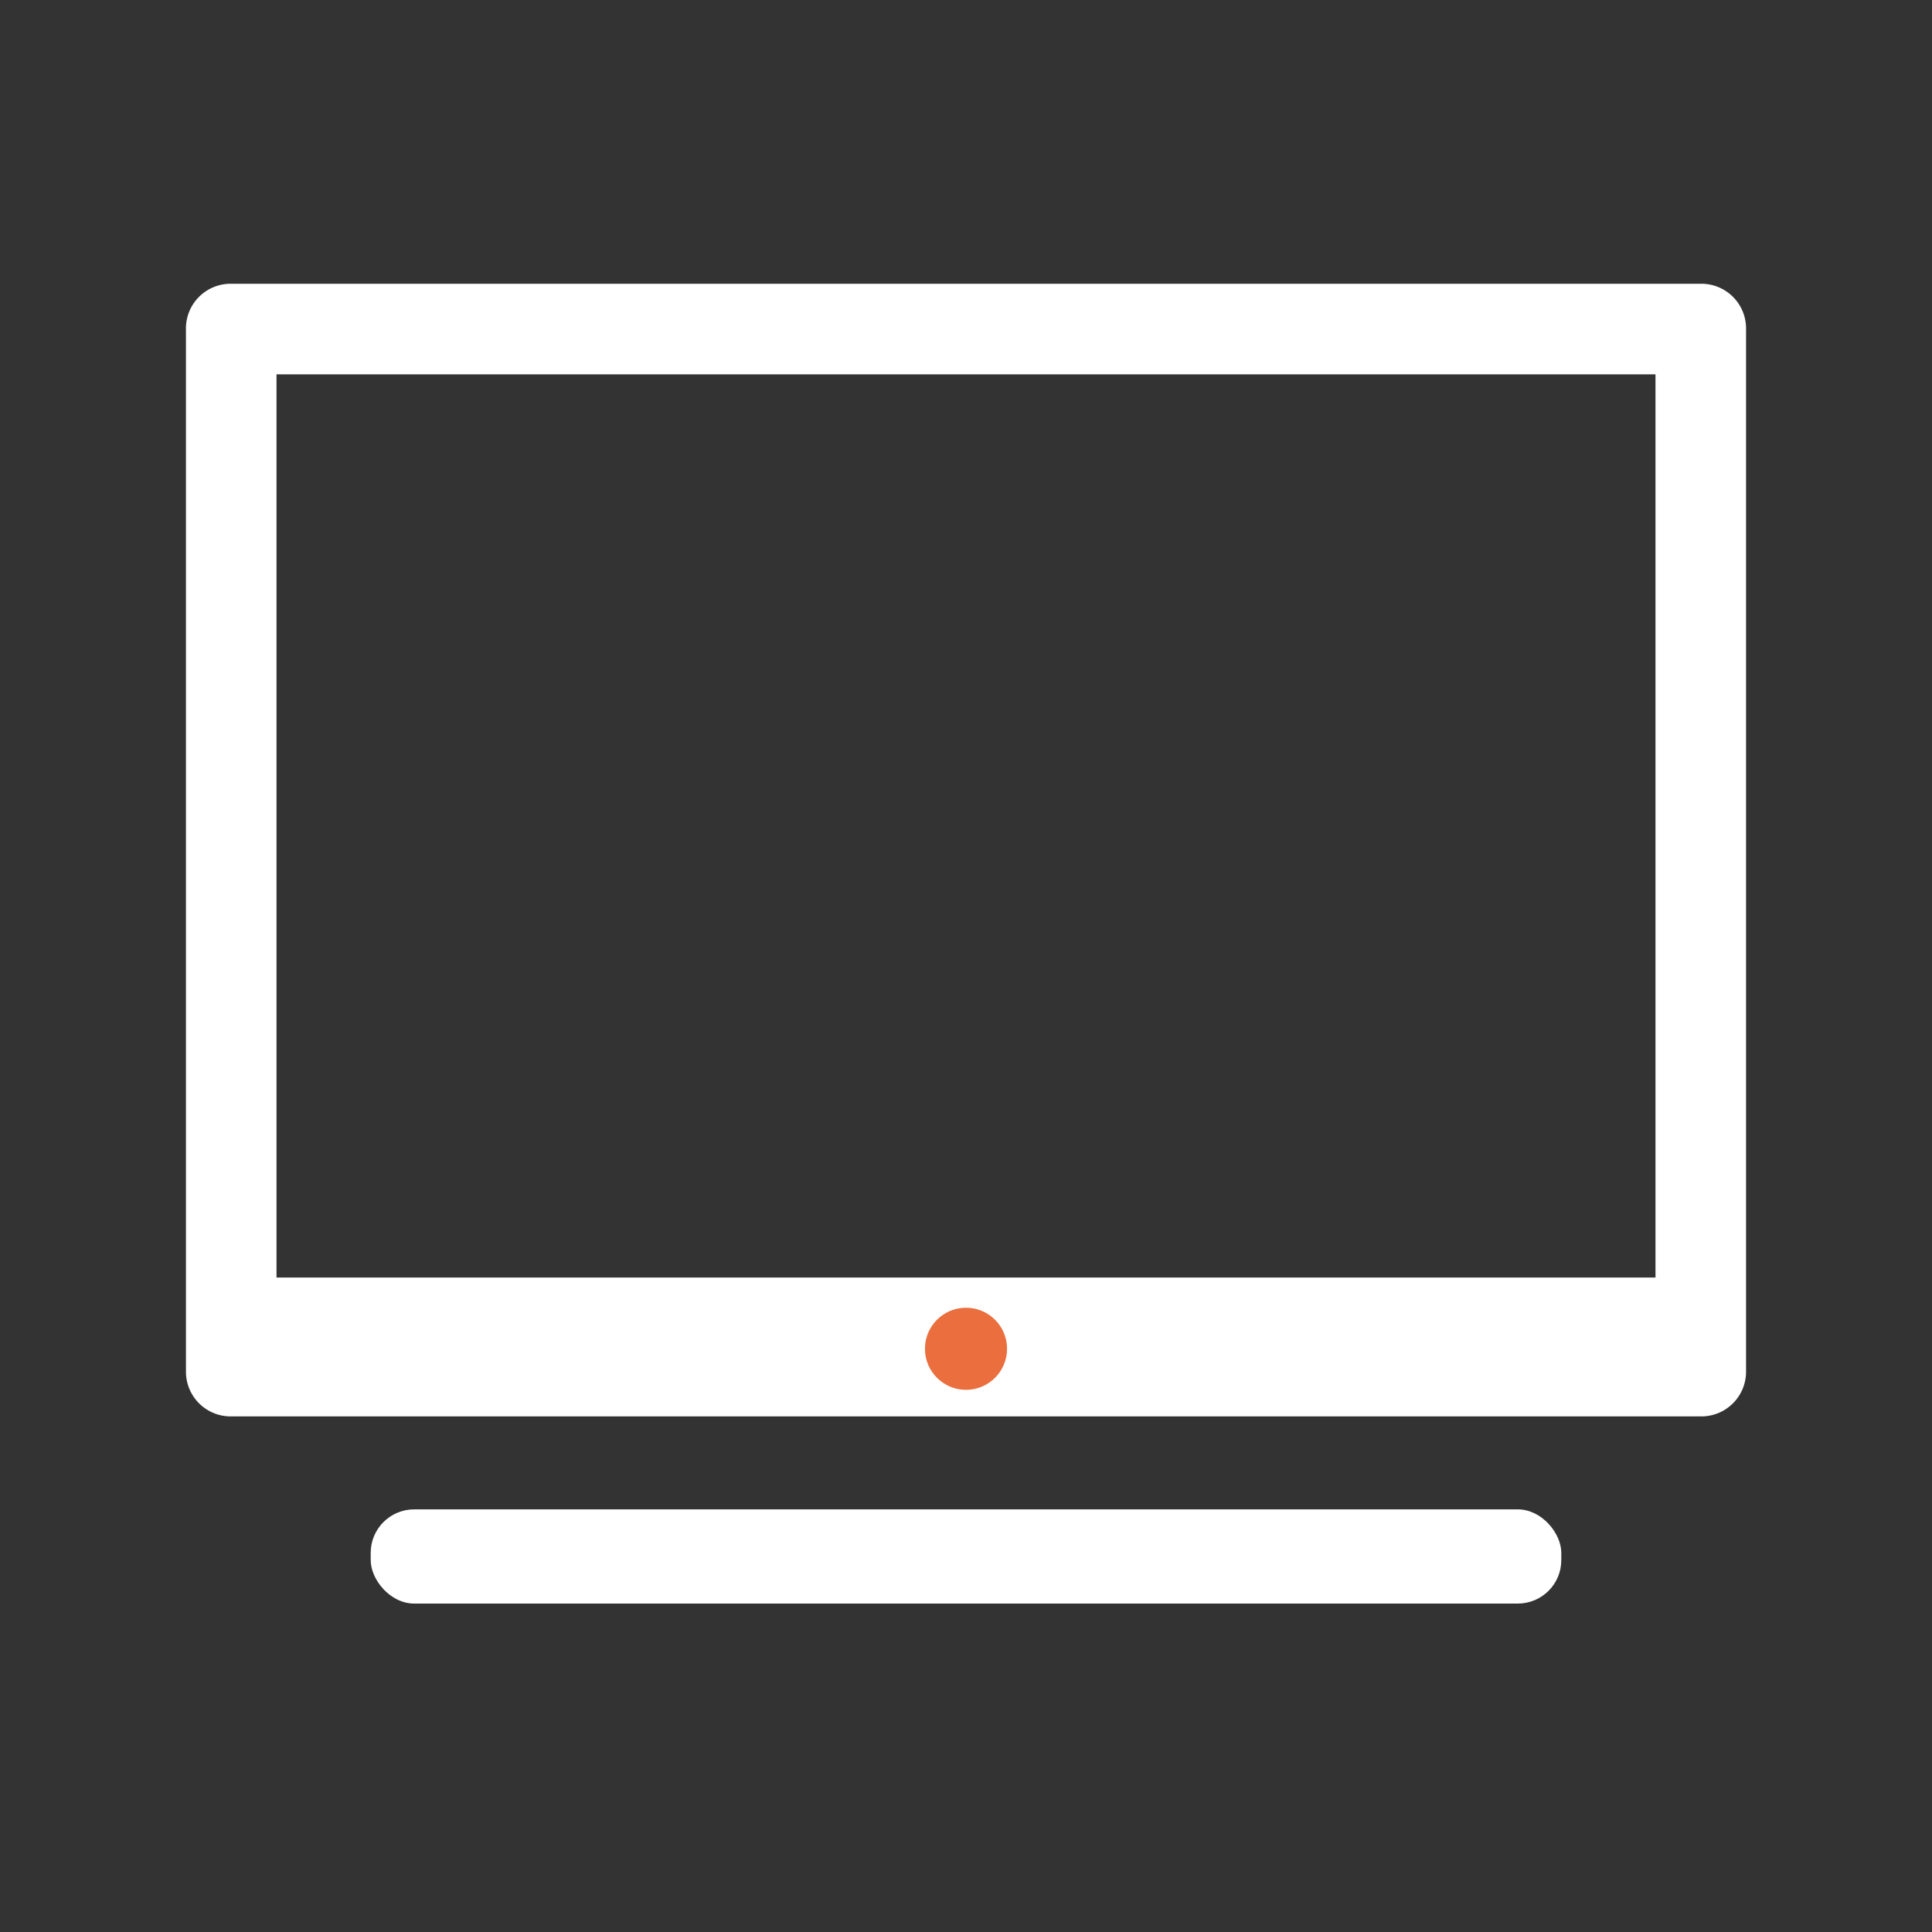
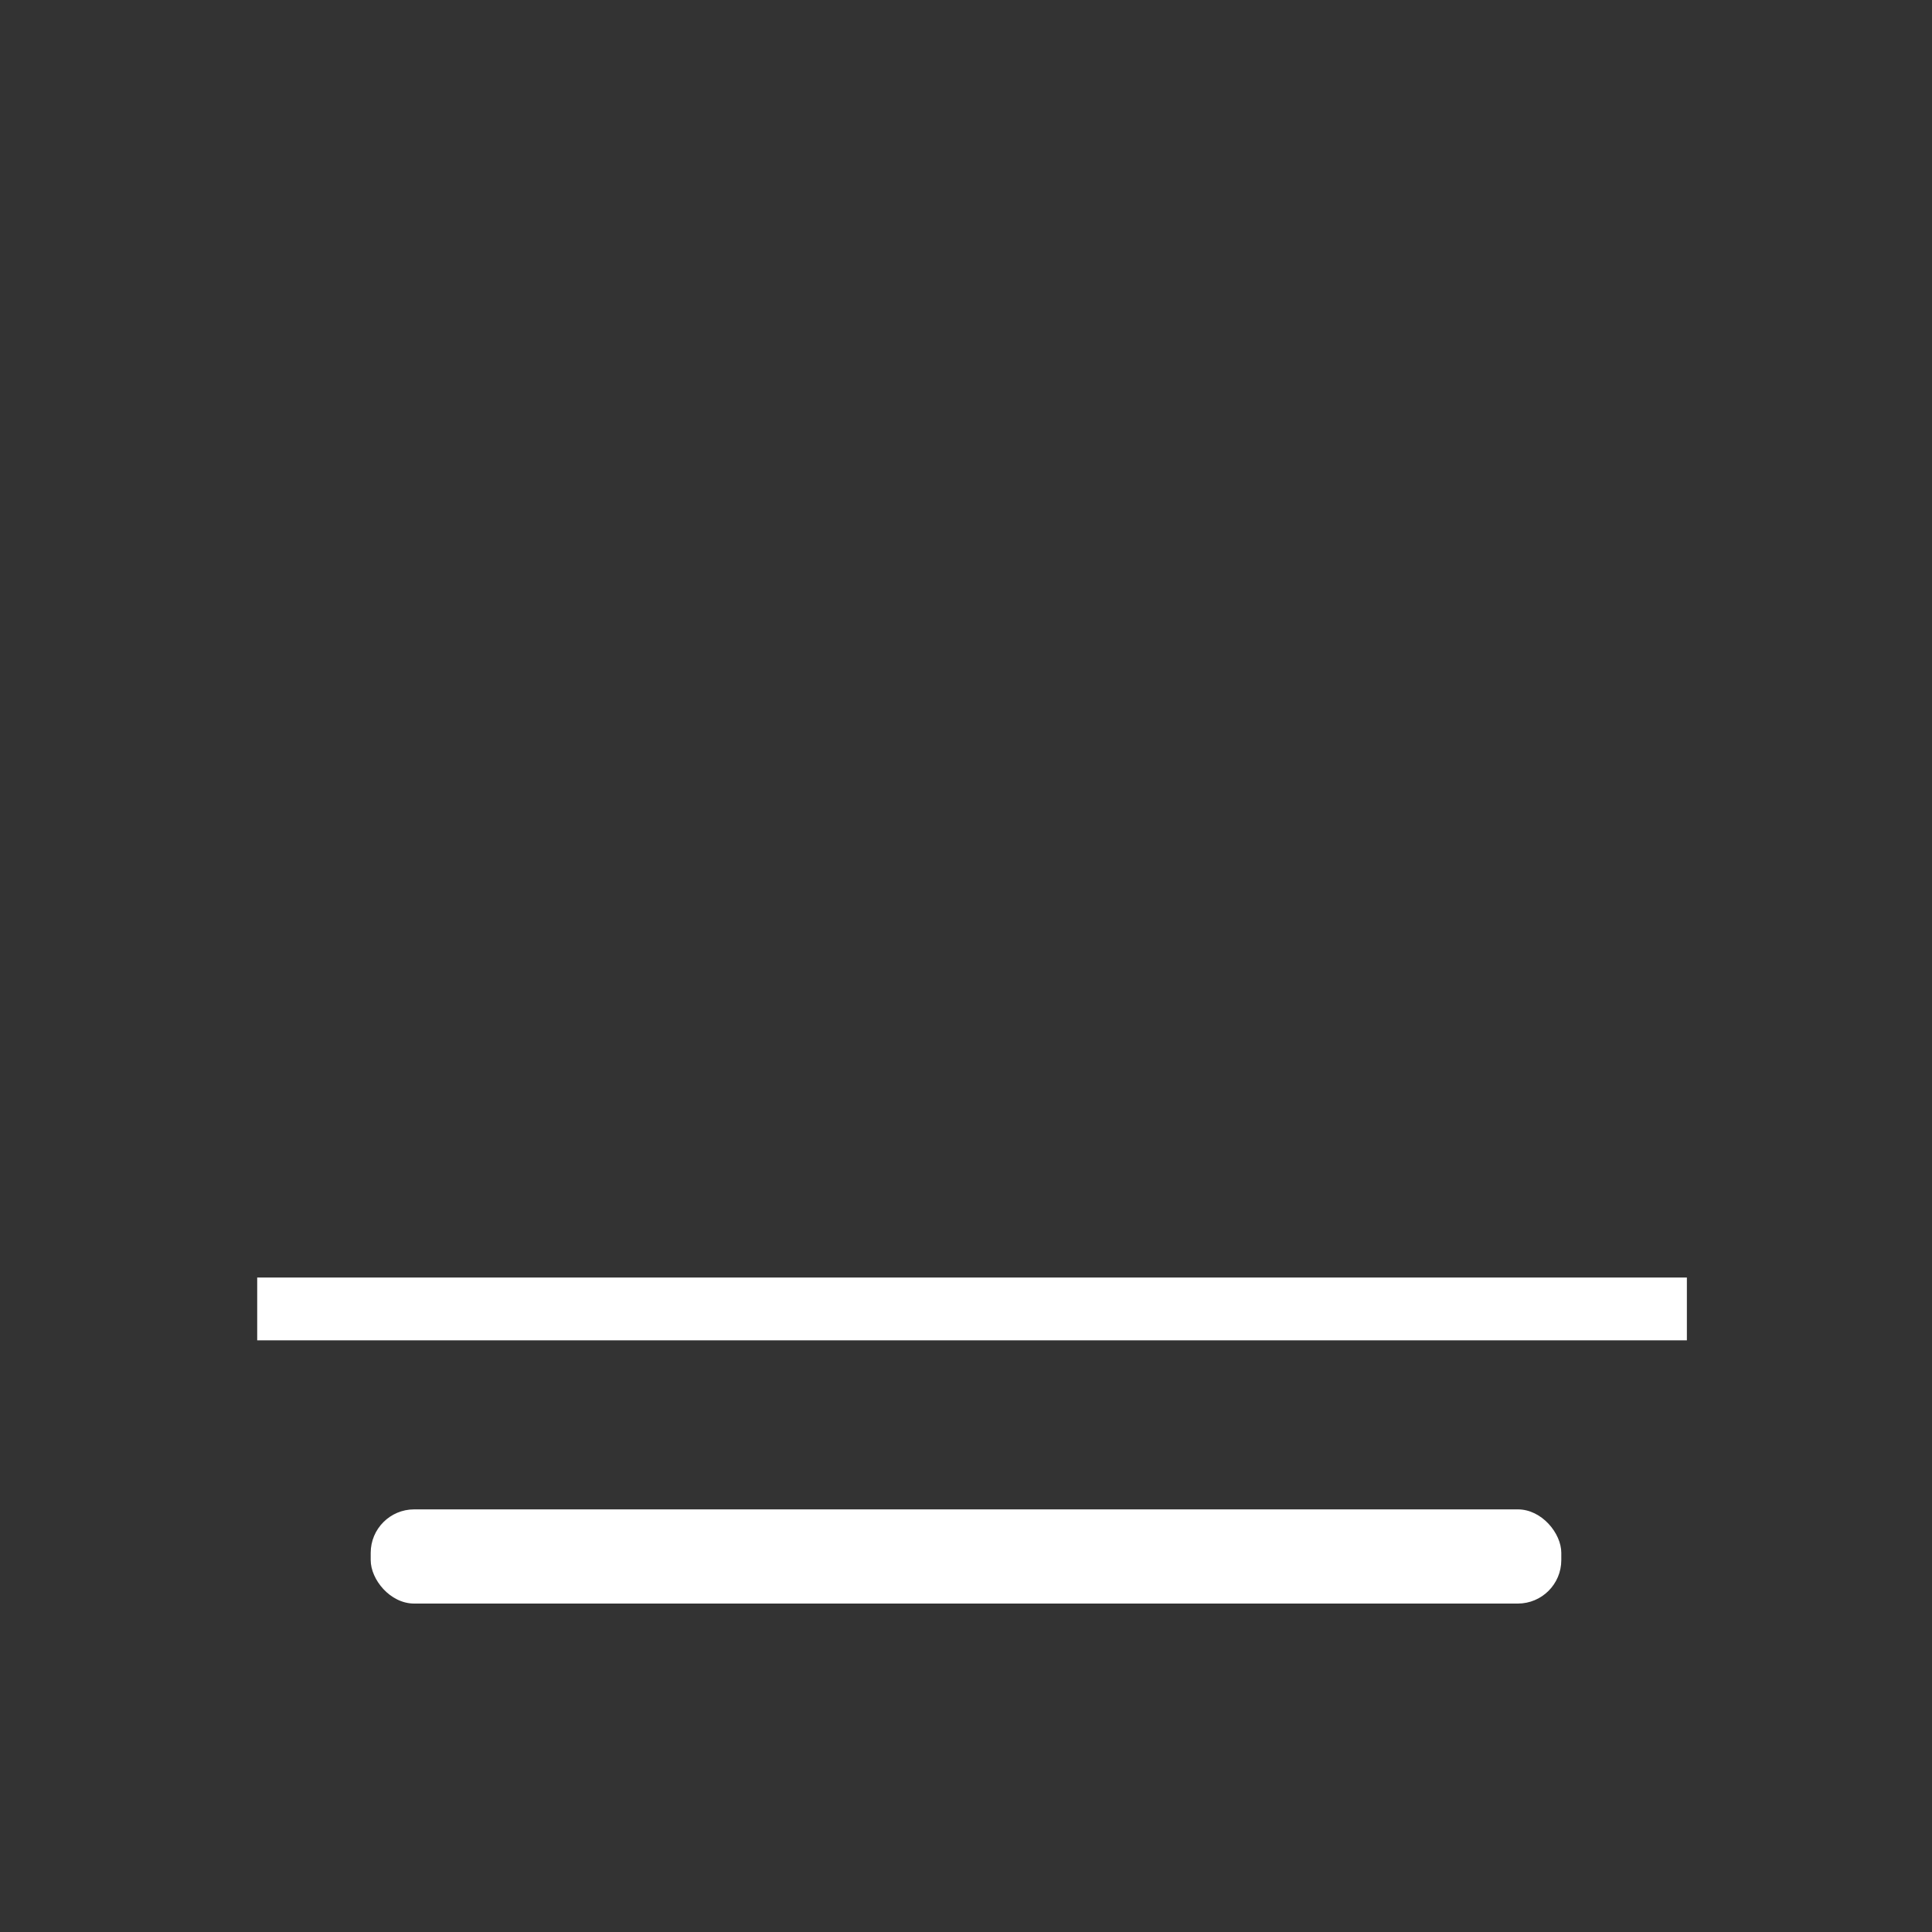
<svg xmlns="http://www.w3.org/2000/svg" id="Calque_1" data-name="Calque 1" viewBox="0 0 16 16">
  <rect x="0" y="0" width="16" height="16" fill="#333333" stroke="none" />
  <defs>
    <style>.cls-1{fill:#fff;}.cls-2{fill:#ea6e3e;}</style>
  </defs>
  <title>picto_light_multi-device2</title>
  <rect class="cls-1" x="2.13" y="10.58" width="11.84" height="0.52" />
-   <path class="cls-1" d="M14.09,11.73H1.91a.37.37,0,0,1-.37-.37V2.73a.37.37,0,0,1,.37-.38H14.09a.37.37,0,0,1,.37.38v8.63A.37.37,0,0,1,14.09,11.73ZM2.29,11H13.71V3.1H2.29Z" />
  <rect class="cls-1" x="3.07" y="12.5" width="9.86" height="0.78" rx="0.36" />
-   <circle class="cls-2" cx="8" cy="11.17" r="0.34" />
</svg>